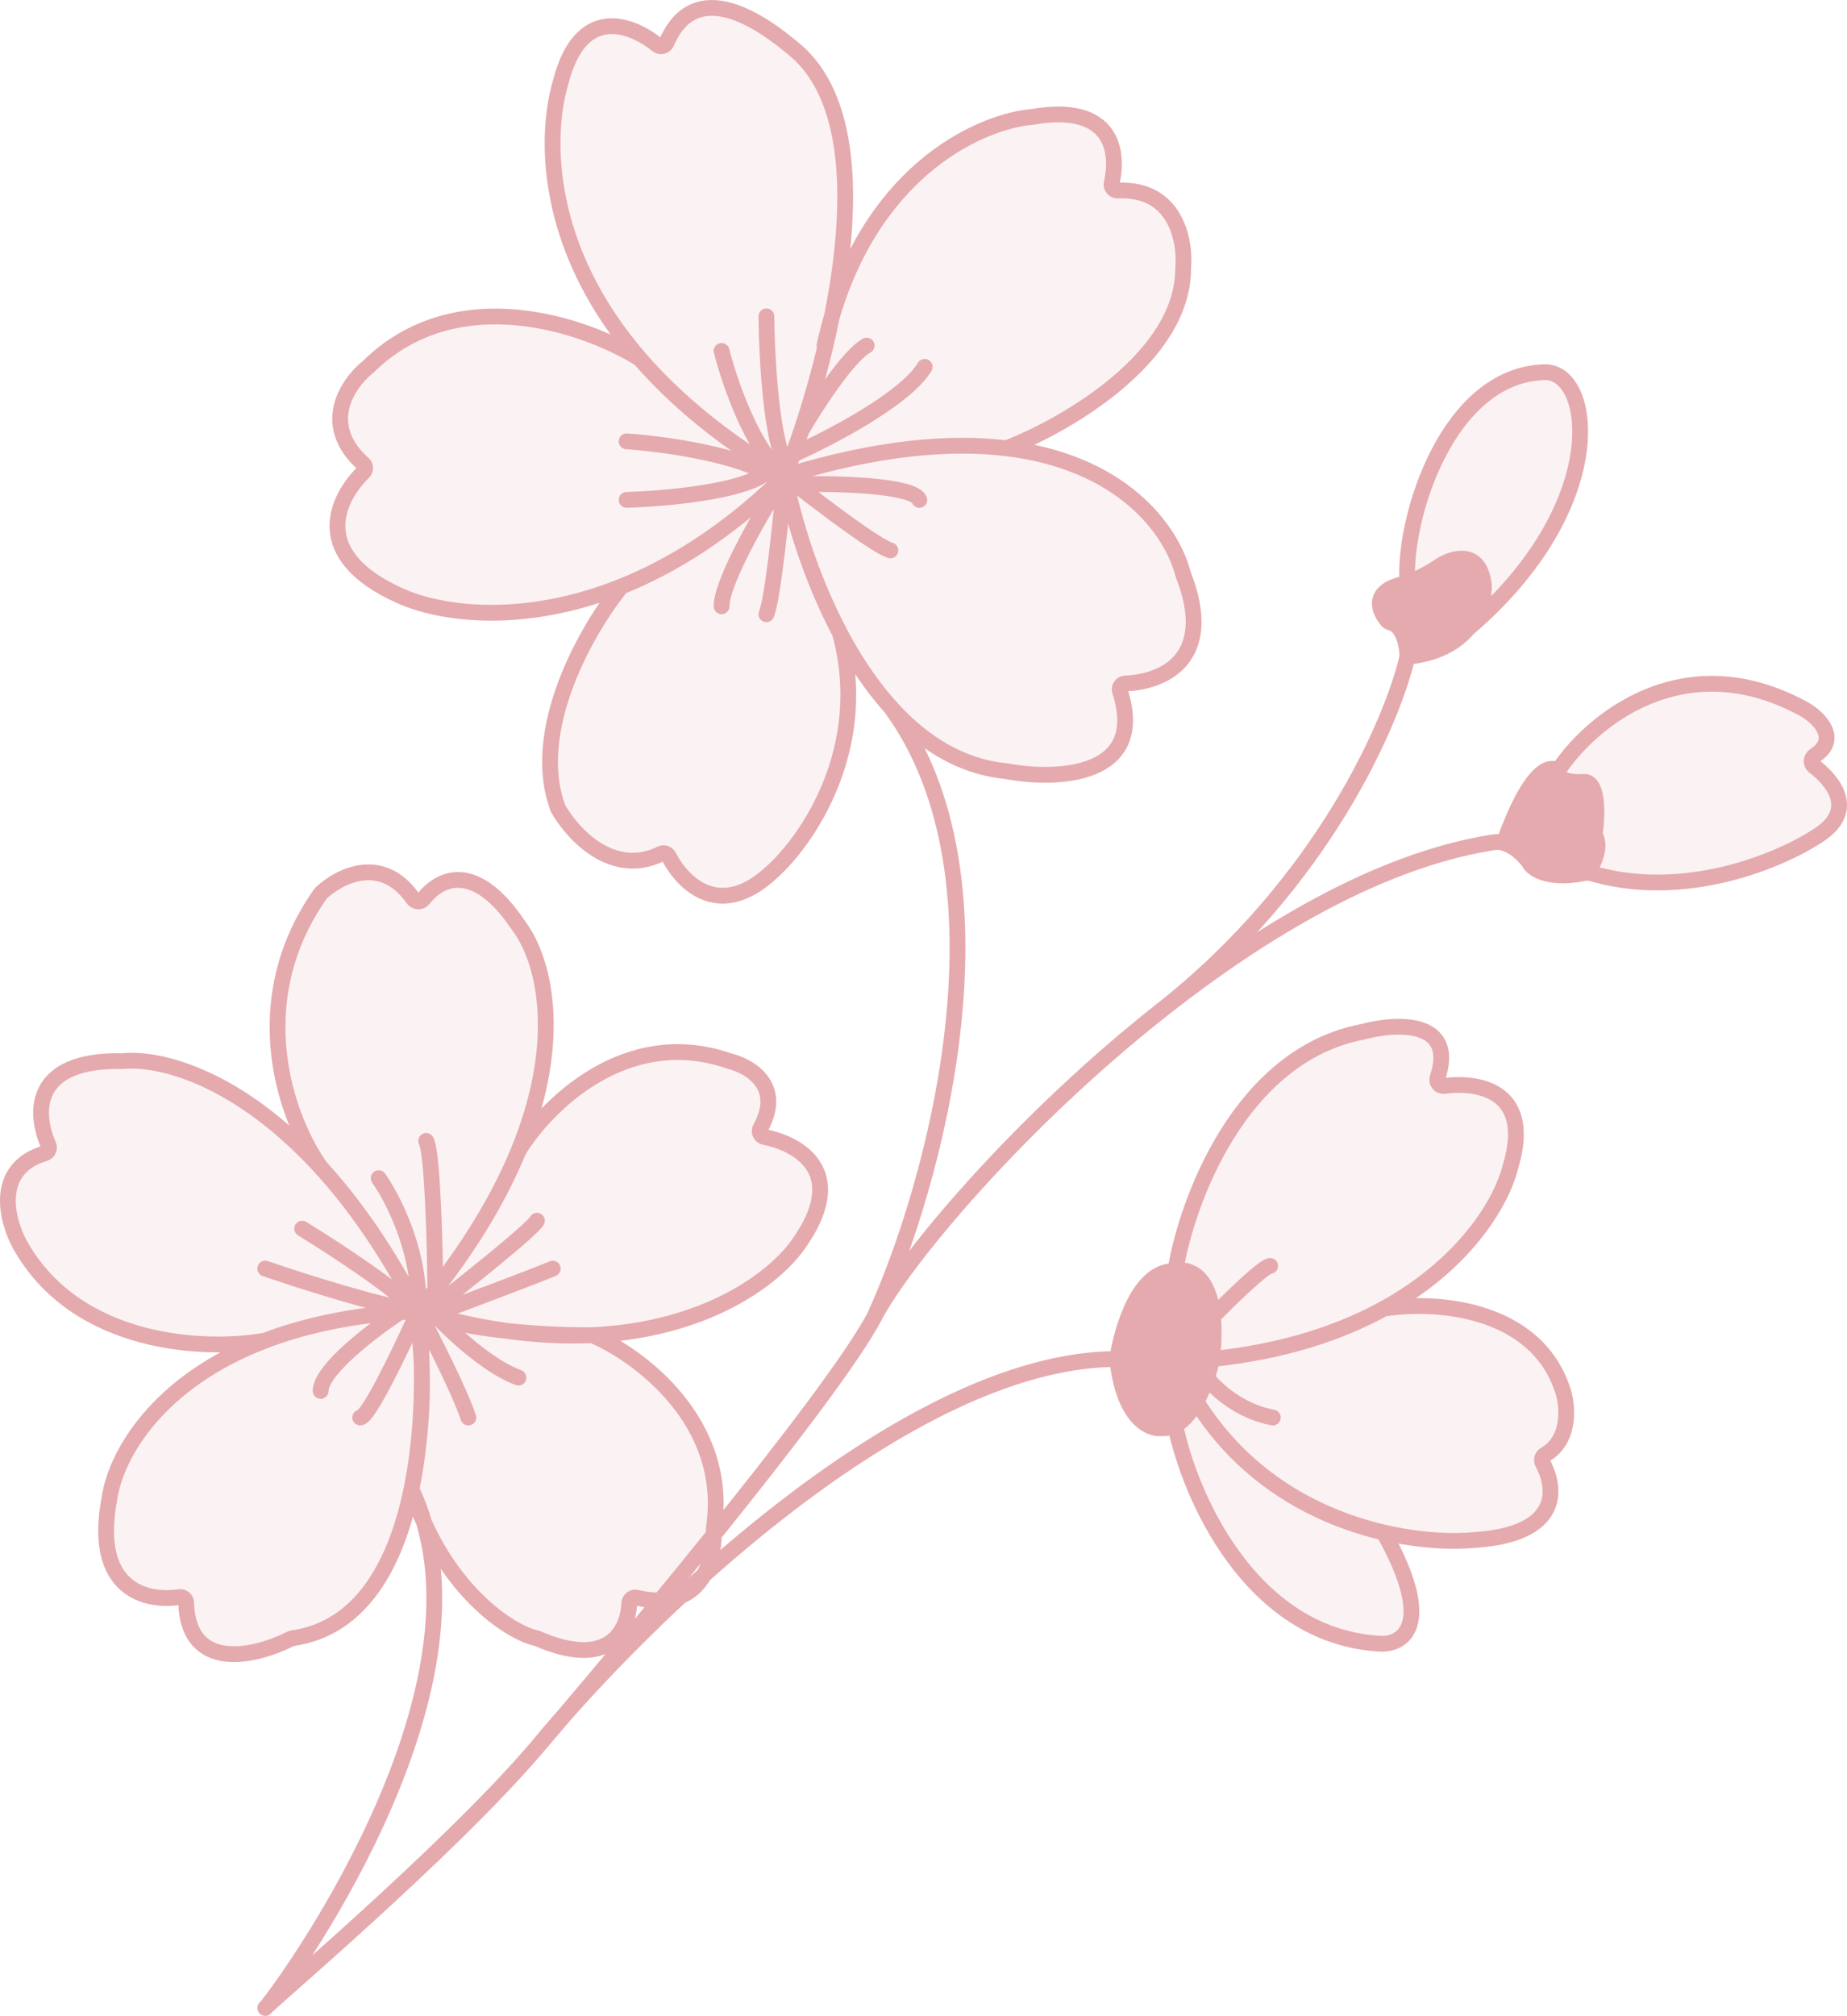
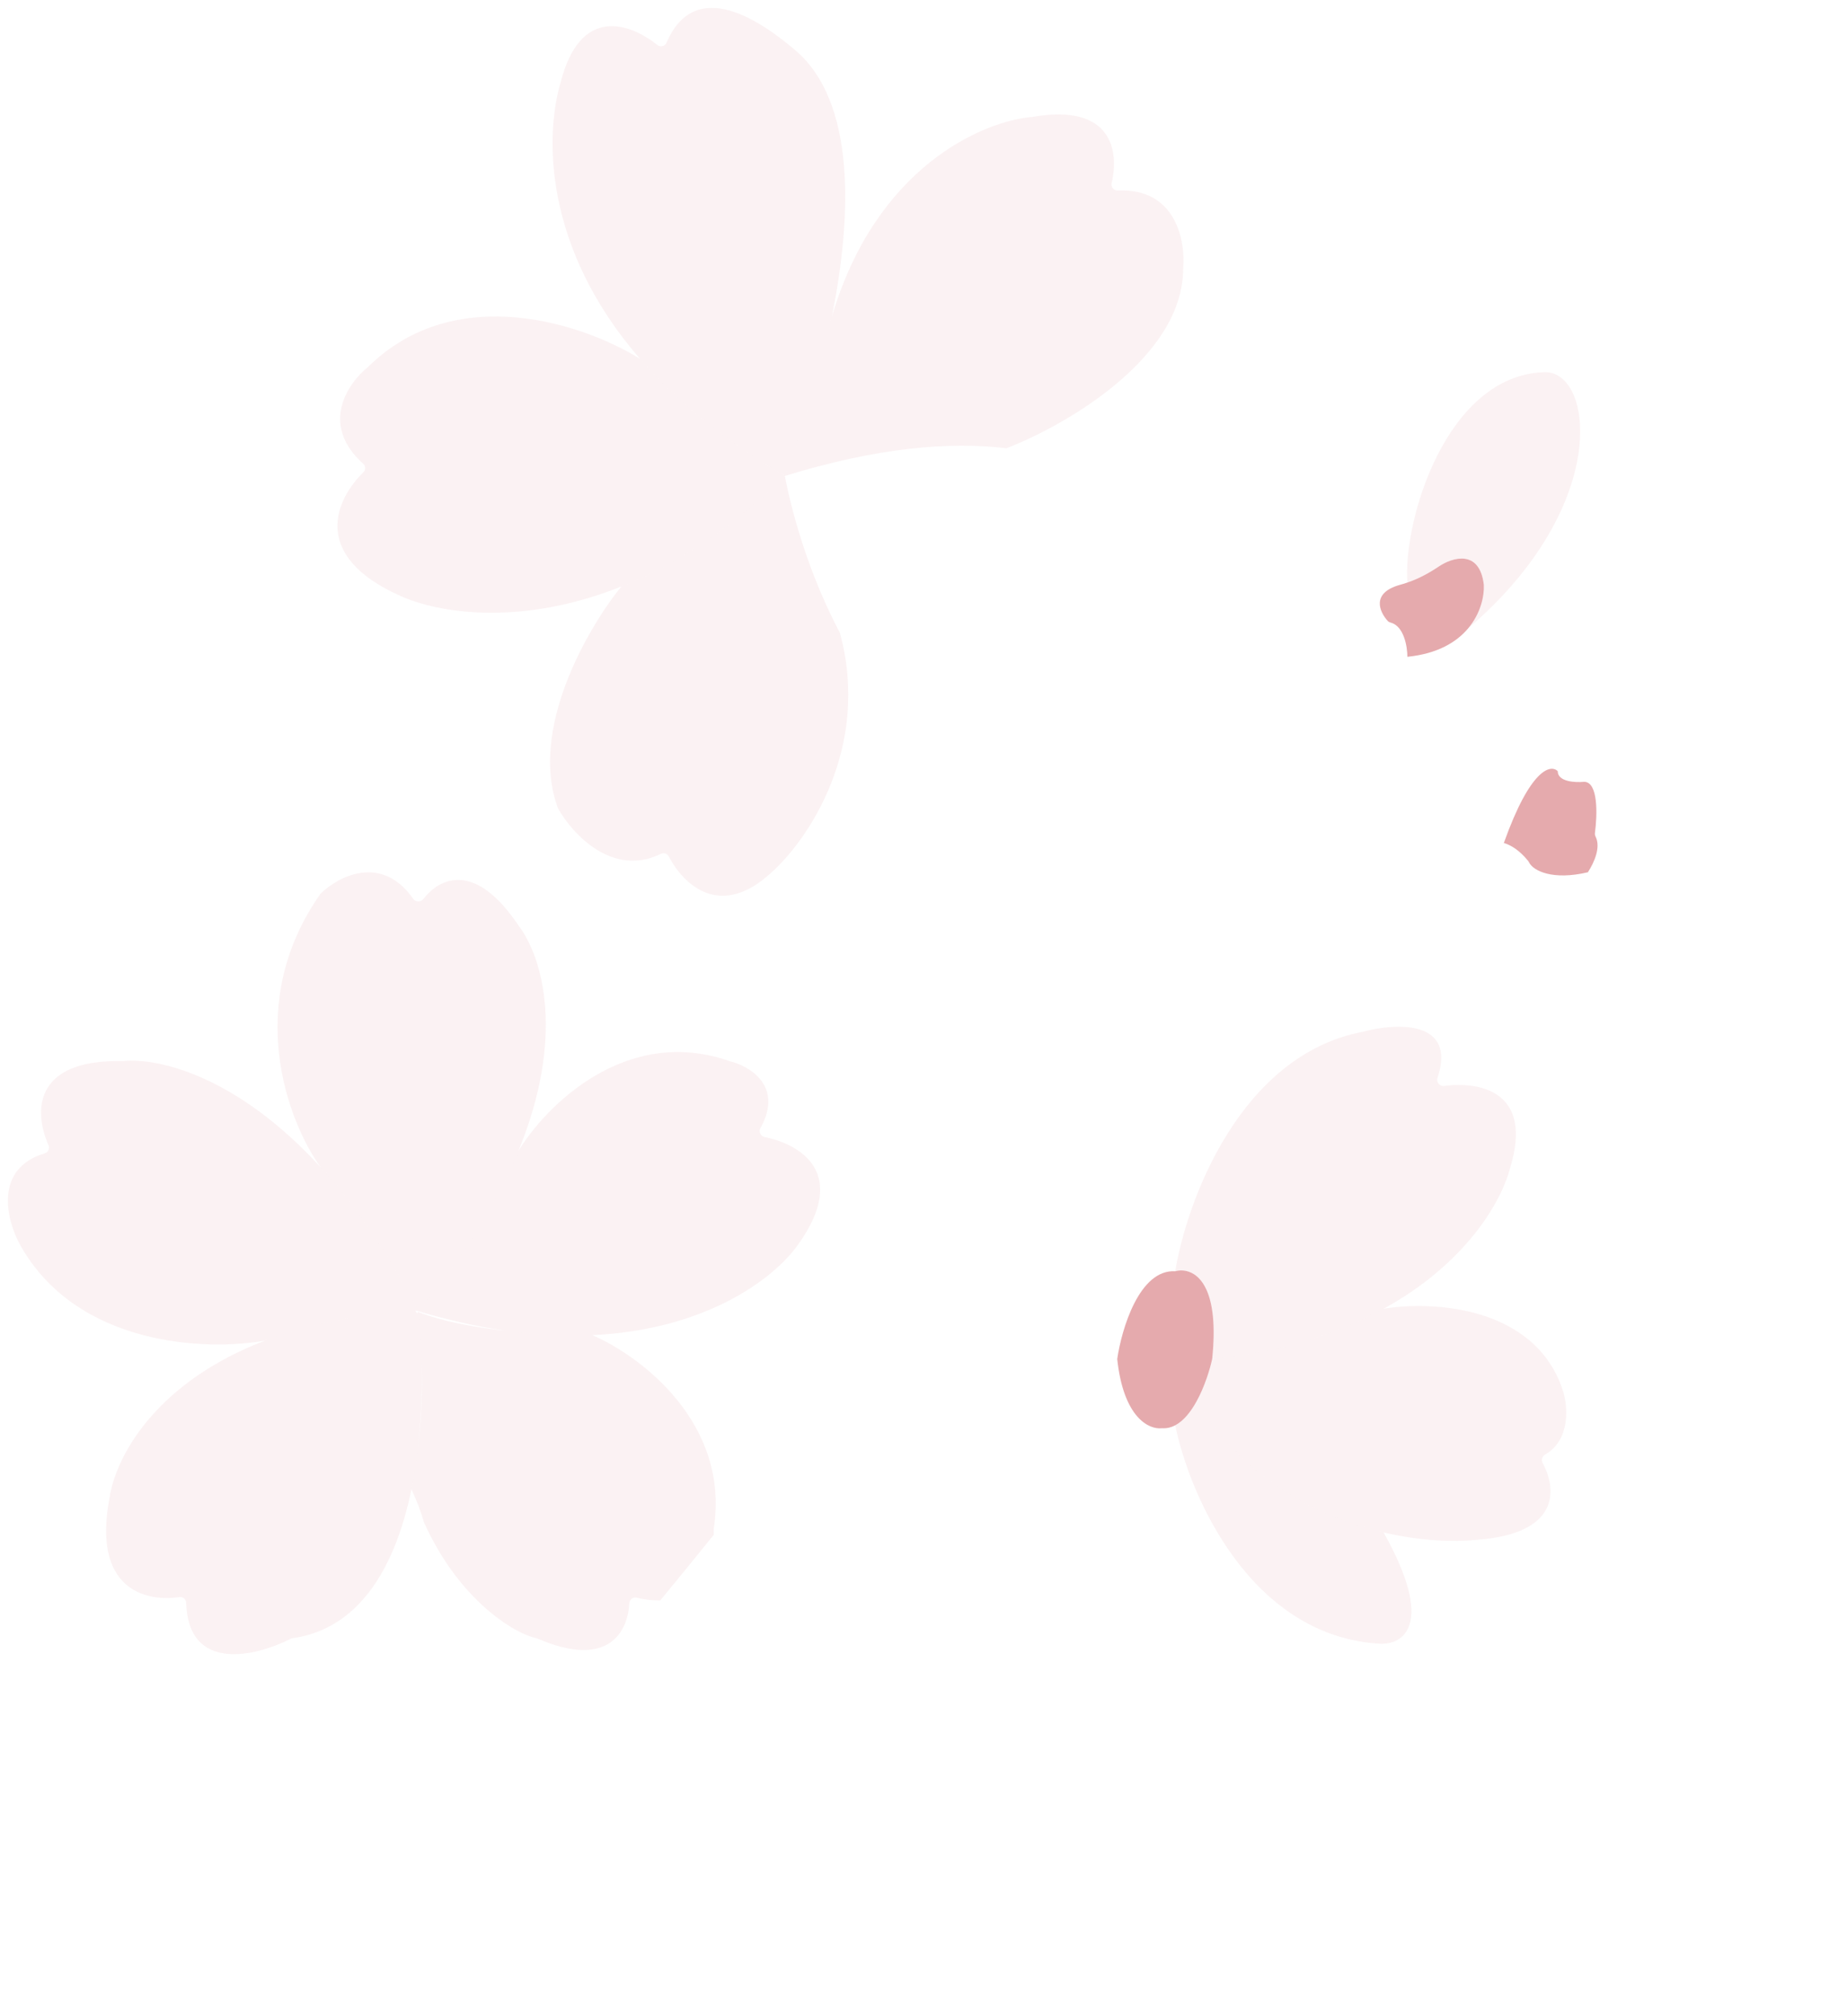
<svg xmlns="http://www.w3.org/2000/svg" fill="none" viewBox="0 0 351 383" height="383" width="351">
  <path fill="#E5AAAD" d="M223.343 241.518C216.526 241.114 213.151 252.468 212.315 258.195C213.5 269.343 218.347 271.603 220.728 271.347C220.801 271.34 220.874 271.337 220.947 271.341C221.797 271.386 222.597 271.18 223.343 270.785C224.932 269.945 226.28 268.246 227.371 266.28C228.175 264.831 228.839 263.236 229.355 261.732C229.801 260.435 230.138 259.205 230.36 258.195C230.7 254.939 230.716 252.276 230.501 250.109C229.702 242.053 225.713 240.855 223.343 241.518Z" />
  <path fill="#E5AAAD" d="M290.419 163.579C290.481 163.655 290.528 163.741 290.571 163.829C291.382 165.48 295.123 167.29 301.759 165.716C301.508 166.104 301.981 165.436 301.759 165.716C302.955 163.869 304.237 160.991 303.234 158.973C303.125 158.752 303.064 158.507 303.097 158.263C303.562 154.793 303.744 148.534 301.038 148.534C299.367 148.702 296.026 148.534 296.026 146.513C294.713 145.165 290.828 146.007 285.786 160.157C287.134 160.555 288.765 161.533 290.419 163.579Z" />
  <path fill="#E5AAAD" d="M263.716 117.97C263.861 118.132 264.064 118.224 264.274 118.28C266.807 118.947 267.454 122.843 267.454 124.783C273.186 124.205 276.794 121.997 278.983 119.407C281.387 116.562 282.078 113.254 281.99 111.138C281.188 104.265 275.975 105.916 273.469 107.601C271.464 108.948 269.476 109.994 267.454 110.675C266.876 110.869 266.358 111.026 265.95 111.138C260.592 112.682 262.113 116.189 263.716 117.97Z" />
  <path fill-opacity="0.15" fill="#E5AAAD" d="M262.942 248.642C254.675 253.176 243.978 256.78 230.36 258.195C230.138 259.205 229.801 260.435 229.355 261.732C228.839 263.236 228.175 264.831 227.371 266.28C236.759 281.358 250.9 288.345 262.942 291.148C269.951 292.779 276.25 292.992 280.487 292.559C296.529 291.43 295.882 282.924 293.157 277.946C292.852 277.389 293.077 276.672 293.627 276.353C298.463 273.556 297.964 267.248 297.028 264.259C291.815 248.088 272.132 247.109 262.942 248.642Z" />
  <path fill-opacity="0.15" fill="#E5AAAD" d="M258.932 196.037C235.674 200.484 225.515 228.211 223.343 241.518C225.713 240.855 229.702 242.053 230.501 250.109C230.716 252.276 230.7 254.939 230.36 258.195C243.978 256.78 254.675 253.176 262.942 248.642C278.291 240.223 285.265 228.597 287.003 221.81C291.391 207.434 281.387 205.409 274.395 206.313C273.585 206.418 272.918 205.584 273.176 204.81C276.866 193.763 265.441 194.276 258.932 196.037Z" />
  <path fill-opacity="0.15" fill="#E5AAAD" d="M227.371 266.28C226.28 268.246 224.932 269.945 223.343 270.785C226.016 283.939 237.478 310.65 261.94 312.267C266.451 312.674 272.968 309.02 262.942 291.148C250.9 288.345 236.759 281.358 227.371 266.28Z" />
-   <path fill-opacity="0.15" fill="#E5AAAD" d="M301.038 148.534C303.744 148.534 303.562 154.793 303.097 158.263C303.064 158.507 303.125 158.752 303.234 158.973C304.237 160.991 302.955 163.869 301.759 165.716C319.98 171.376 338.612 163.358 345.65 158.641C352.704 154.019 348.643 148.537 344.721 145.564C344.078 145.077 344.151 144.029 344.826 143.588C349.613 140.465 345.881 136.576 343.144 134.89C319.886 121.953 302.041 137.248 296.026 146.513C296.026 148.534 299.367 148.702 301.038 148.534Z" />
  <path fill-opacity="0.15" fill="#E5AAAD" d="M273.469 107.601C275.975 105.916 281.188 104.265 281.99 111.138C282.078 113.254 281.387 116.562 278.983 119.407C306.251 96.106 302.816 70.457 293.519 70.71C274.973 71.216 266.618 98.701 267.454 110.675C269.476 109.994 271.464 108.948 273.469 107.601Z" />
-   <path fill-opacity="0.15" fill="#E5AAAD" d="M191.262 146.513C200.845 148.314 218.133 147.664 212.829 131.286C212.606 130.599 213.123 129.87 213.844 129.845C220.952 129.597 231.191 125.294 224.847 109.117C222.615 100.444 213.033 87.786 191.262 85.164C180.438 83.86 166.601 85.037 149.156 90.419C150.639 98.266 154.042 109.714 159.611 120.234C166.595 133.428 176.984 145.163 191.262 146.513Z" />
  <path fill-opacity="0.15" fill="#E5AAAD" d="M149.156 90.419C166.601 85.037 180.438 83.86 191.262 85.164C202.457 80.851 224.847 67.981 224.847 51.002C225.325 45.691 223.426 35.678 212.418 36.202C211.679 36.237 211.083 35.525 211.254 34.805C212.69 28.729 211.37 19.598 196.275 22.197C186.678 22.99 166.443 31.788 158.087 60.152C156.525 67.922 154.418 75.424 152.282 81.828C151.752 83.416 151.221 84.936 150.696 86.376C150.378 87.249 150.062 88.092 149.75 88.903C149.55 89.422 149.352 89.927 149.156 90.419Z" />
  <path fill-opacity="0.15" fill="#E5AAAD" d="M151.161 9.563C144.853 4.193 132.207 -4.762 126.656 8.124C126.37 8.789 125.502 9.009 124.937 8.556C119.713 4.369 110.264 1.022 106.549 15.627C103.542 25.734 103.265 47.037 121.631 68.183C128.229 75.781 137.179 83.366 149.156 90.419C149.352 89.927 149.55 89.422 149.75 88.903C150.062 88.092 150.378 87.249 150.696 86.376C151.221 84.936 151.752 83.416 152.282 81.828C154.418 75.424 156.525 67.922 158.087 60.152C162.031 40.536 162.497 19.213 151.161 9.563Z" />
  <path fill-opacity="0.15" fill="#E5AAAD" d="M149.156 90.419C137.179 83.366 128.229 75.781 121.631 68.183C111.424 61.782 86.799 53.124 69.957 69.7C66.083 72.792 60.711 80.664 69.031 88.12C69.499 88.539 69.515 89.279 69.066 89.718C63.815 94.837 58.894 105.507 75.972 113.16C83.451 116.597 99.239 118.968 118.078 111.426C127.555 107.632 137.803 101.33 148.154 91.392C148.488 91.072 148.822 90.747 149.156 90.419Z" />
  <path fill-opacity="0.15" fill="#E5AAAD" d="M118.078 111.426C111.739 119.235 100.47 138.567 106.021 153.515C106.039 153.563 106.059 153.608 106.085 153.653C108.857 158.539 116.461 166.714 125.603 162.211C126.142 161.946 126.809 162.16 127.085 162.693C129.844 168.02 136.863 174.824 146.65 165.716C153.453 159.652 165.569 142.066 159.611 120.234C154.042 109.714 150.639 98.266 149.156 90.419C148.822 90.747 148.488 91.072 148.154 91.392C137.803 101.33 127.555 107.632 118.078 111.426Z" />
  <path fill-opacity="0.15" fill="#E5AAAD" d="M60.934 221.768C67.171 228.588 73.507 237.516 79.481 249.098C80.614 247.737 81.698 246.389 82.736 245.056C90.201 235.466 95.255 226.62 98.529 218.648C107.368 197.126 103.229 181.983 98.529 175.823C90.301 163.561 83.589 166.742 80.457 170.8C79.98 171.418 78.974 171.414 78.527 170.774C72.603 162.286 64.525 166.351 61.002 169.694C60.956 169.738 60.915 169.786 60.879 169.838C46.119 190.837 54.76 213.202 60.934 221.768Z" />
  <path fill-opacity="0.15" fill="#E5AAAD" d="M138.63 201.596C118.98 194.723 103.709 210.1 98.529 218.648C95.255 226.62 90.201 235.466 82.736 245.056C81.698 246.389 80.614 247.737 79.481 249.098C79.985 249.25 80.486 249.397 80.985 249.54C81.32 249.637 81.654 249.731 81.987 249.824C82.336 249.921 82.684 250.016 83.03 250.109C87.7 251.365 92.133 252.261 96.333 252.85C102.2 253.673 107.609 253.897 112.564 253.663C134.068 252.65 147.01 243.031 151.663 236.465C161.318 222.969 152.23 217.416 145.26 216.006C144.526 215.857 144.143 214.999 144.507 214.344C148.925 206.402 142.581 202.552 138.63 201.596Z" />
  <path fill-opacity="0.15" fill="#E5AAAD" d="M3.791 236.465C14.618 255.87 39.38 256.694 50.408 254.681C57.378 252.029 65.818 250.082 75.972 249.313C76.963 249.238 77.969 249.175 78.993 249.122C78.968 249.09 78.943 249.058 78.917 249.025C79.111 249.052 79.299 249.077 79.481 249.098C73.507 237.516 67.171 228.588 60.934 221.768C45.404 204.784 30.493 200.875 23.34 201.596C6.069 201.217 6.492 211.44 9.221 217.584C9.491 218.192 9.149 218.918 8.512 219.109C-1.217 222.032 1.225 231.777 3.791 236.465Z" />
  <path fill-opacity="0.15" fill="#E5AAAD" d="M55.268 311.335C55.371 311.282 55.481 311.249 55.595 311.233C70.746 309.113 77.132 292.988 79.268 276.463C80.025 270.6 80.248 264.686 80.137 259.329C80.06 255.644 79.826 252.223 79.499 249.263C79.493 249.208 79.487 249.153 79.481 249.098C79.417 249.243 79.351 249.39 79.283 249.54C79.202 249.408 79.105 249.269 78.993 249.122C77.969 249.175 76.963 249.238 75.972 249.313C65.818 250.082 57.378 252.029 50.408 254.681C29.804 262.519 22.047 276.519 20.834 284.473C17.455 301.882 27.577 304.411 34.092 303.419C34.742 303.321 35.351 303.818 35.371 304.475C35.78 317.826 48.58 314.735 55.268 311.335Z" />
  <path fill-opacity="0.15" fill="#E5AAAD" d="M78.189 282.957C79.167 285.005 79.962 287.114 80.593 289.273C87.087 303.713 97.463 310.267 101.937 311.235C102.006 311.25 102.073 311.272 102.138 311.3C115.647 317.146 119.323 309.978 119.59 304.599C119.624 303.905 120.288 303.38 120.964 303.539C122.647 303.936 124.149 304.091 125.487 304.05C128.862 299.949 132.286 295.752 135.648 291.581C135.65 291.259 135.643 290.945 135.628 290.644C135.624 290.573 135.628 290.5 135.639 290.429C138.769 270.278 121.571 257.525 112.564 253.663C107.609 253.897 102.2 253.673 96.333 252.85C91.916 252.37 87.382 251.641 83.462 250.565C82.084 250.187 80.781 249.766 79.587 249.297C79.557 249.286 79.528 249.274 79.499 249.263C79.826 252.223 80.06 255.644 80.137 259.329C80.311 264.035 80.15 269.895 79.268 276.463C78.986 278.645 78.63 280.821 78.189 282.957Z" />
-   <path stroke-linecap="round" stroke-width="3" stroke="#E5AAAD" d="M78.189 282.957C79.167 285.005 79.962 287.114 80.593 289.273M78.189 282.957C78.63 280.821 78.986 278.645 79.268 276.463M78.189 282.957C78.63 280.73 78.986 278.561 79.268 276.463M78.189 282.957C78.903 285.211 79.712 287.315 80.593 289.273M79.481 249.098C73.507 237.516 67.171 228.588 60.934 221.768M79.481 249.098C79.985 249.25 80.486 249.397 80.985 249.54M79.481 249.098C80.614 247.737 81.698 246.389 82.736 245.056M79.481 249.098C79.417 249.243 79.351 249.39 79.283 249.54M79.481 249.098C79.299 249.077 79.111 249.052 78.917 249.025M79.481 249.098C79.318 249.106 79.155 249.114 78.993 249.122M79.481 249.098C79.487 249.153 79.493 249.208 79.499 249.263M79.481 249.098C79.516 249.164 79.551 249.23 79.587 249.297M50.408 254.681C29.804 262.519 22.047 276.519 20.834 284.473C17.455 301.882 27.577 304.411 34.092 303.419C34.742 303.321 35.351 303.818 35.371 304.475C35.78 317.826 48.58 314.735 55.268 311.335C55.371 311.282 55.481 311.249 55.595 311.233C70.746 309.113 77.132 292.988 79.268 276.463M50.408 254.681C39.38 256.694 14.618 255.87 3.791 236.465C1.225 231.777 -1.217 222.032 8.512 219.109C9.149 218.918 9.491 218.192 9.221 217.584C6.492 211.44 6.069 201.217 23.34 201.596C30.493 200.875 45.404 204.784 60.934 221.768M50.408 254.681C57.378 252.029 65.818 250.082 75.972 249.313M60.934 221.768C54.76 213.202 46.119 190.837 60.879 169.838C60.915 169.786 60.956 169.738 61.002 169.694C64.525 166.351 72.603 162.286 78.527 170.774C78.974 171.414 79.98 171.418 80.457 170.8C83.589 166.742 90.301 163.561 98.529 175.823C103.229 181.983 107.368 197.126 98.529 218.648M98.529 218.648C103.709 210.1 118.98 194.723 138.63 201.596C142.581 202.552 148.925 206.402 144.507 214.344C144.143 214.999 144.526 215.857 145.26 216.006C152.23 217.416 161.318 222.969 151.663 236.465C147.01 243.031 134.068 252.65 112.564 253.663M98.529 218.648C95.255 226.62 90.201 235.466 82.736 245.056M112.564 253.663C121.571 257.525 138.769 270.278 135.639 290.429C135.628 290.5 135.624 290.573 135.628 290.644C135.643 290.945 135.65 291.259 135.648 291.581M112.564 253.663C107.609 253.897 102.2 253.673 96.333 252.85M112.564 253.663C108.877 253.717 102.728 253.545 96.333 252.85M102.038 331.976C85.195 351.786 49.907 381.5 50.408 381.5C50.882 381.5 91.788 327.605 80.593 289.273M102.038 331.976C122.255 307.382 172.615 258.195 212.315 258.195M102.038 331.976C108.205 324.788 116.68 314.749 125.487 304.05M212.315 258.195C213.151 252.468 216.526 241.114 223.343 241.518M212.315 258.195C213.5 269.343 218.347 271.603 220.728 271.347C220.801 271.34 220.874 271.337 220.947 271.341C221.797 271.386 222.597 271.18 223.343 270.785M223.343 241.518C225.515 228.211 235.674 200.484 258.932 196.037C265.441 194.276 276.866 193.763 273.176 204.81C272.918 205.584 273.585 206.418 274.395 206.313C281.387 205.409 291.391 207.434 287.003 221.81C285.265 228.597 278.291 240.223 262.942 248.642M223.343 241.518C225.713 240.855 229.702 242.053 230.501 250.109M230.36 258.195C243.978 256.78 254.675 253.176 262.942 248.642M230.36 258.195C230.138 259.205 229.801 260.435 229.355 261.732M230.36 258.195C230.7 254.939 230.716 252.276 230.501 250.109M262.942 248.642C272.132 247.109 291.815 248.088 297.028 264.259C297.964 267.248 298.463 273.556 293.627 276.353C293.077 276.672 292.852 277.389 293.157 277.946C295.882 282.924 296.529 291.43 280.487 292.559C276.25 292.992 269.951 292.779 262.942 291.148M227.371 266.28C226.28 268.246 224.932 269.945 223.343 270.785M227.371 266.28C236.759 281.358 250.9 288.345 262.942 291.148M227.371 266.28C228.175 264.831 228.839 263.236 229.355 261.732M223.343 270.785C226.016 283.939 237.478 310.65 261.94 312.267C266.451 312.674 272.968 309.02 262.942 291.148M229.355 261.732C230.86 263.768 235.473 268.134 241.889 269.313M230.501 250.109C233.629 246.909 240.185 240.508 241.388 240.508M75.972 249.313C70.96 252.611 60.934 260.216 60.934 264.259M75.972 249.313C76.963 249.238 77.969 249.175 78.993 249.122M68.453 269.313C70.023 269.313 76.201 256.407 79.283 249.54M89.005 269.313C87.423 264.528 82.136 254.108 79.587 249.297M83.03 250.109C82.684 250.016 82.336 249.921 81.987 249.824M83.03 250.109C83.165 250.253 83.309 250.406 83.462 250.565M83.03 250.109C87.7 251.365 92.133 252.261 96.333 252.85M98.529 261.732C93.182 259.807 86.525 253.756 83.462 250.565M81.987 249.824C88.504 247.392 102.238 242.226 105.045 241.013M81.987 249.824C81.654 249.731 81.32 249.637 80.985 249.54M80.985 249.54C87.668 244.34 101.236 233.534 102.038 231.917M82.736 245.056C82.654 236.465 82.188 218.778 80.985 216.756M71.962 223.831C74.468 227.368 79.481 236.97 79.481 247.077M57.426 233.433C63.517 237.159 75.913 245.24 78.917 249.025M79.283 249.54C79.202 249.408 79.105 249.269 78.993 249.122M50.408 241.013C57.075 243.308 71.847 248.029 78.917 249.025M166.199 250.109C171.798 239.415 193.507 213.352 220.837 191.837M166.199 250.109C177.394 225.684 193.668 167.452 169.207 134.301M166.199 250.109C162.149 257.846 149.42 274.494 135.648 291.581M267.454 124.783C264.613 137.143 251.313 167.859 220.837 191.837M267.454 124.783C267.454 122.843 266.807 118.947 264.274 118.28C264.064 118.224 263.861 118.132 263.716 117.97C262.113 116.189 260.592 112.682 265.95 111.138C266.358 111.026 266.876 110.869 267.454 110.675M267.454 124.783C273.186 124.205 276.794 121.997 278.983 119.407M220.837 191.837C239.997 176.754 261.94 163.694 282.993 160.157C283.495 160.073 284.547 159.791 285.786 160.157M301.759 165.716C295.123 167.29 291.382 165.48 290.571 163.829C290.528 163.741 290.481 163.655 290.419 163.579C288.765 161.533 287.134 160.555 285.786 160.157M301.759 165.716C301.981 165.436 301.508 166.104 301.759 165.716ZM301.759 165.716C302.955 163.869 304.237 160.991 303.234 158.973C303.125 158.752 303.064 158.507 303.097 158.263C303.562 154.793 303.744 148.534 301.038 148.534C299.367 148.702 296.026 148.534 296.026 146.513M301.759 165.716C319.98 171.376 338.612 163.358 345.65 158.641C352.704 154.019 348.643 148.537 344.721 145.564C344.078 145.077 344.151 144.029 344.826 143.588C349.613 140.465 345.881 136.576 343.144 134.89C319.886 121.953 302.041 137.248 296.026 146.513M296.026 146.513C294.713 145.165 290.828 146.007 285.786 160.157M267.454 110.675C269.476 109.994 271.464 108.948 273.469 107.601C275.975 105.916 281.188 104.265 281.99 111.138C282.078 113.254 281.387 116.562 278.983 119.407M267.454 110.675C266.618 98.701 274.973 71.216 293.519 70.71C302.816 70.457 306.251 96.106 278.983 119.407M149.156 90.419C166.601 85.037 180.438 83.86 191.262 85.164M149.156 90.419C137.179 83.366 128.229 75.781 121.631 68.183M149.156 90.419C150.639 98.266 154.042 109.714 159.611 120.234M149.156 90.419C145.146 96.651 137.126 110.33 137.126 115.181M149.156 90.419C148.488 97.999 146.85 113.867 145.647 116.697M149.156 90.419C149.757 90.896 150.432 91.428 151.161 91.998M149.156 90.419C149.352 89.927 149.55 89.422 149.75 88.903M149.156 90.419C143.141 85.773 138.63 72.649 137.126 66.667M149.156 90.419C148.822 90.747 148.488 91.072 148.154 91.392M191.262 85.164C213.033 87.786 222.615 100.444 224.847 109.117C231.191 125.294 220.952 129.597 213.844 129.845C213.123 129.87 212.606 130.599 212.829 131.286C218.133 147.664 200.845 148.314 191.262 146.513C176.984 145.163 166.595 133.428 159.611 120.234M191.262 85.164C202.457 80.851 224.847 67.981 224.847 51.002C225.325 45.691 223.426 35.678 212.418 36.202C211.679 36.237 211.083 35.525 211.254 34.805C212.69 28.729 211.37 19.598 196.275 22.197C186.678 22.99 166.443 31.788 158.087 60.152M156.675 65.657C157.097 63.745 157.569 61.911 158.087 60.152M121.631 68.183C103.265 47.037 103.542 25.734 106.549 15.627C110.264 1.022 119.713 4.369 124.937 8.556C125.502 9.009 126.37 8.789 126.656 8.124C132.207 -4.762 144.853 4.193 151.161 9.563C162.497 19.213 162.031 40.536 158.087 60.152M121.631 68.183C111.424 61.782 86.799 53.124 69.957 69.7C66.083 72.792 60.711 80.664 69.031 88.12C69.499 88.539 69.515 89.279 69.066 89.718C63.815 94.837 58.894 105.507 75.972 113.16C83.451 116.597 99.239 118.968 118.078 111.426M118.078 111.426C111.739 119.235 100.47 138.567 106.021 153.515C106.039 153.563 106.059 153.608 106.085 153.653C108.857 158.539 116.461 166.714 125.603 162.211C126.142 161.946 126.809 162.16 127.085 162.693C129.844 168.02 136.863 174.824 146.65 165.716C153.453 159.652 165.569 142.066 159.611 120.234M118.078 111.426C127.555 107.632 137.803 101.33 148.154 91.392M169.207 104.569C166.706 103.848 157.121 96.655 151.161 91.998M151.161 91.998C158.513 91.808 173.518 92.137 174.721 94.967M150.696 86.376C157.535 83.344 172.114 75.764 175.723 69.7M150.696 86.376C151.221 84.936 151.752 83.416 152.282 81.828M150.696 86.376C150.378 87.249 150.062 88.092 149.75 88.903M152.282 81.828C154.916 77.28 161.086 67.678 164.695 65.657M152.282 81.828C154.418 75.424 156.525 67.922 158.087 60.152M145.647 60.098C145.709 68.02 146.615 84.873 149.75 88.903M119.081 83.849C125.419 84.273 138.519 86.021 145.647 89.778M148.154 91.392C147.445 90.817 146.599 90.28 145.647 89.778M119.081 94.967C126.108 94.775 141.259 93.469 145.647 89.778M78.993 249.122C78.968 249.09 78.943 249.058 78.917 249.025M78.993 249.122C79.453 251.079 79.962 254.629 80.137 259.329M78.917 249.025C79.108 249.106 79.302 249.185 79.499 249.263M80.593 289.273C87.087 303.713 97.463 310.267 101.937 311.235C102.006 311.25 102.073 311.272 102.138 311.3C115.647 317.146 119.323 309.978 119.59 304.599C119.624 303.905 120.288 303.38 120.964 303.539C122.647 303.936 124.149 304.091 125.487 304.05M125.487 304.05C128.862 299.949 132.286 295.752 135.648 291.581M125.487 304.05C133.459 303.8 135.618 296.55 135.648 291.581M96.333 252.85C91.916 252.37 87.382 251.641 83.462 250.565M83.462 250.565C82.084 250.187 80.781 249.766 79.587 249.297M79.587 249.297C79.557 249.286 79.528 249.274 79.499 249.263M79.499 249.263C79.826 252.223 80.06 255.644 80.137 259.329M80.137 259.329C80.311 264.035 80.15 269.895 79.268 276.463M80.137 259.329C80.248 264.686 80.025 270.6 79.268 276.463" />
</svg>